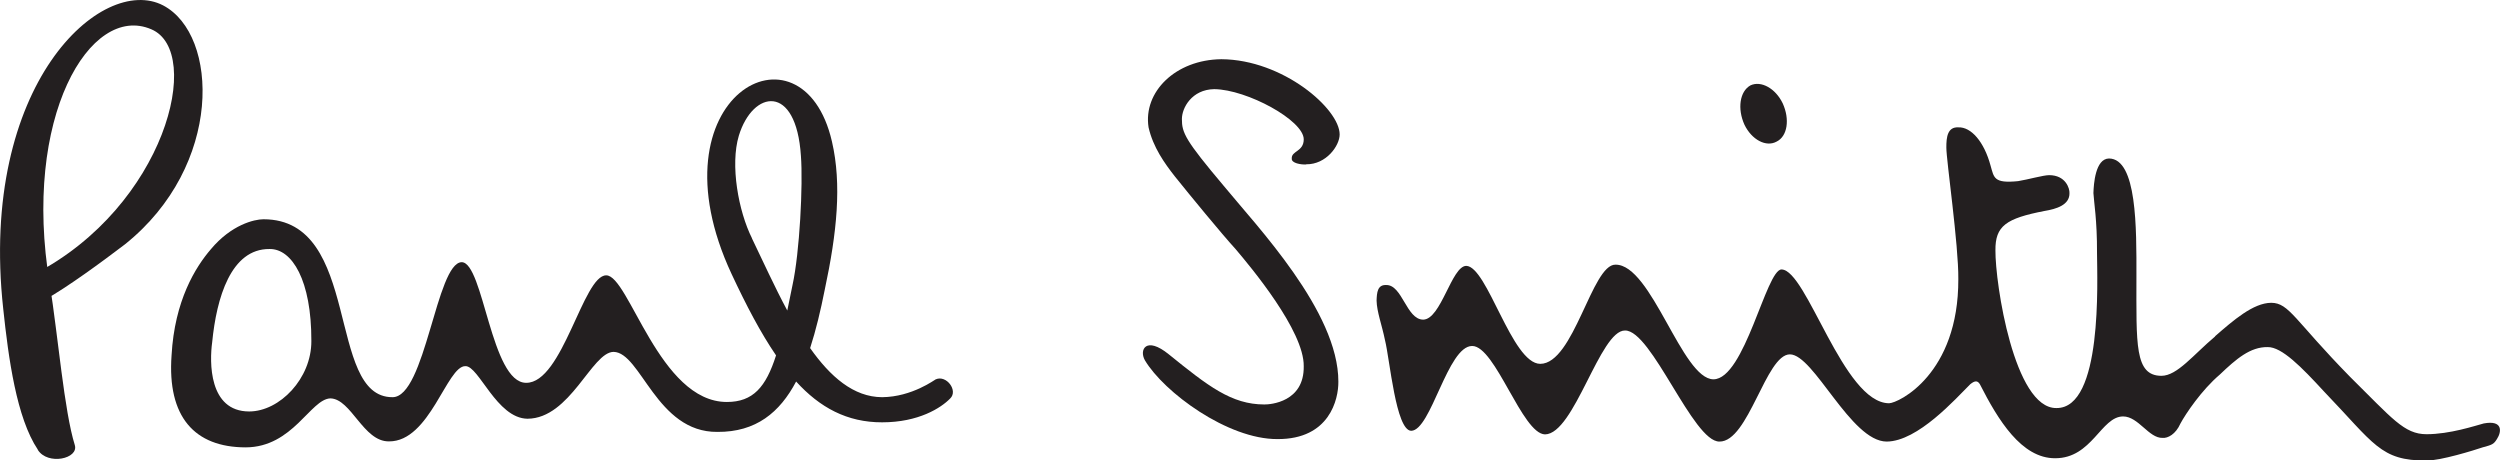
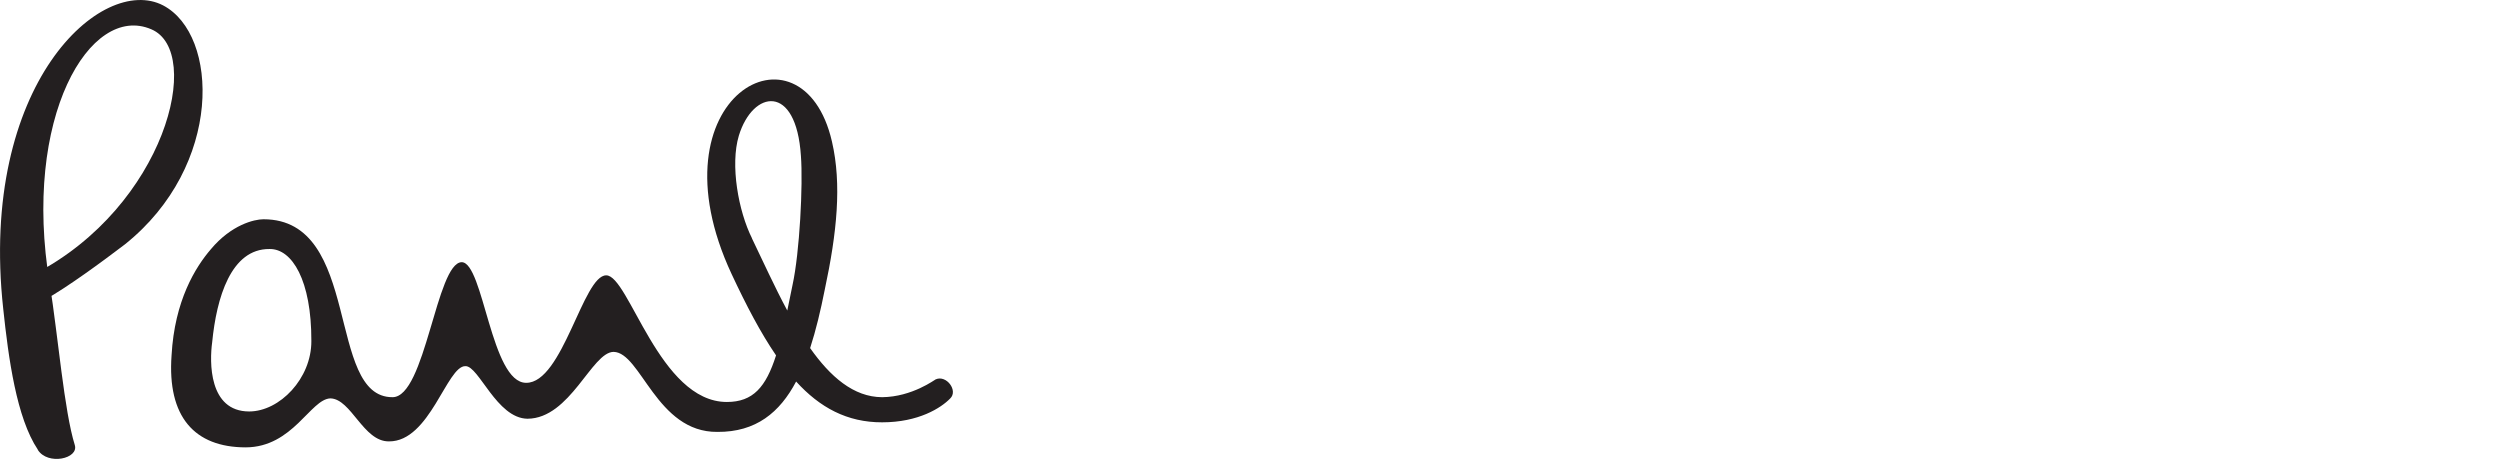
<svg xmlns="http://www.w3.org/2000/svg" id="b" viewBox="0 0 271.47 50">
-   <path d="M192.93,15.37c1.17-.58,1.44-2.42.65-4.15-.78-1.62-2.34-2.49-3.5-1.95-1.17.65-1.44,2.54-.65,4.28.78,1.61,2.34,2.47,3.5,1.82h0Z" fill="#231f20" />
  <path d="M101.63,41.18c-.1.03-2.58,1.92-5.84,1.95-3.11-.01-5.64-2.24-7.82-5.33.63-1.94,1.14-4.08,1.59-6.35,1.32-6.18,1.86-11.42.78-16.08-3.19-13.88-19.94-4.96-10.89,14.4,1.59,3.4,3.14,6.36,4.82,8.82-1.1,3.45-2.5,5.06-5.34,5.06-7.34,0-10.64-13.78-13.1-13.75-2.51-.03-4.72,11.69-8.69,11.67-3.82.02-4.63-13.06-7-13.1-2.76.04-3.94,14.69-7.52,14.66-7.23.03-3.29-19.32-14.01-19.32-1,0-3.49.6-5.7,3.24-1.68,1.95-3.95,5.58-4.28,11.54-.48,6.68,2.5,9.98,8.04,9.99,5.15-.01,7.04-5.25,9.21-5.32,2.27.06,3.57,4.71,6.36,4.67,4.45.04,6.29-8.23,8.3-8.17,1.45-.05,3.39,5.67,6.74,5.71,4.65-.03,6.97-7.22,9.34-7.26,2.98.04,4.66,8.75,11.28,8.69,4.2.03,6.78-2.12,8.55-5.47,2.57,2.82,5.53,4.44,9.34,4.43,3.95,0,6.39-1.56,7.39-2.59.89-.85-.41-2.58-1.56-2.08ZM27.06,44.68c-4.42,0-4.31-5.42-4.02-7.52.47-4.81,2.03-10.16,6.23-10.12,2.45-.04,4.56,3.41,4.54,9.99.02,4.07-3.44,7.64-6.74,7.65ZM81.66,25.88c-1.47-2.93-2.39-7.96-1.43-11.15,1.52-4.96,6.23-5.72,6.74,2.2.24,3.1-.14,10.5-.91,14.01-.2,1-.39,1.91-.57,2.78-1.4-2.61-2.66-5.4-3.84-7.84Z" fill="#231f20" />
  <path d="M4.11,48.83c-2.32-3.46-3.19-9.94-3.76-15.3C-2.32,9.12,11.08-2.88,17.72.59c6.05,3.18,6.54,17.39-4.15,25.94-2.39,1.82-6.28,4.69-8.82,6.09C0,35.21.38,31.6,3.72,29.77,17.94,22.41,22.16,5.6,16.43,3.18,9.78.31,2.38,12.79,5.4,30.81c.92,5.81,1.57,13.81,2.72,17.51.47,1.49-2.94,2.25-4.02.52h0Z" fill="#231f20" />
-   <path d="M141.84,17.84c2.17.03,3.63-2.02,3.63-3.24,0-2.78-6.16-8.13-12.84-8.17-4.99.05-8.51,3.56-7.91,7.4.49,2.16,1.73,3.89,2.85,5.32,1.63,2.03,5.04,6.19,6.61,7.91,1.61,1.9,7.45,8.87,7.39,12.71.06,3.89-3.62,4.16-4.28,4.15-3.56,0-6.1-1.99-10.38-5.45-2.47-2-3.23-.49-2.59.65,2.06,3.46,8.98,8.59,14.4,8.56,5.66.03,6.63-4.34,6.61-6.23.02-7.63-8.89-16.92-12.45-21.27-4.17-4.95-4.55-5.76-4.54-7.26,0-1.2,1.07-3.2,3.51-3.24,3.56.04,9.72,3.39,9.72,5.45,0,1.35-1.35,1.24-1.3,2.08-.06.52,1.03.68,1.56.65h0Z" fill="#231f20" />
-   <path d="M240.53,36.51c1.99-1.73,4.15-3.62,6.1-3.63,1.95.01,2.54,1.9,8.56,8.04,4.57,4.51,5.87,6.23,8.3,6.23,2.54,0,5.24-.91,6.22-1.17,2.1-.39,1.94.91,1.43,1.69-.35.57-.52.63-1.56.91-.91.31-4.58,1.45-6.09,1.43-5.02.02-5.67-1.82-11.15-7.52-2.41-2.62-4.57-4.83-6.1-4.8-1.88-.03-3.4,1.27-5.19,2.98-1.99,1.69-3.72,4.28-4.28,5.32-.52,1.18-1.38,1.61-1.94,1.56-1.49.05-2.62-2.32-4.28-2.33-2.4,0-3.37,4.55-7.39,4.54-3.65.01-6.19-4.15-8.17-8.04-.24-.38-.51-.43-1.04,0-1.58,1.57-5.69,6.21-9.08,6.23-3.9-.01-7.9-9.47-10.51-9.47s-4.48,9.51-7.65,9.47c-2.87.04-7.36-12.11-10.25-12.06-2.73-.05-5.49,11.24-8.69,11.28-2.48-.05-5.39-9.61-7.91-9.6-2.67-.01-4.46,9.18-6.62,9.21-1.67-.03-2.32-7.76-2.85-9.86-.33-1.63-.88-3.04-.91-4.28.03-.86.09-1.73,1.04-1.69,1.76-.04,2.19,3.74,4.02,3.76,1.94-.02,3.08-5.8,4.67-5.84,2.3.03,4.95,10.62,8.04,10.64,3.66-.01,5.61-10.82,8.17-10.77,3.93-.05,7.22,12.43,10.64,12.45,3.4-.02,5.72-11.91,7.39-11.93,2.75.02,6.7,14.5,11.68,14.53,1.02-.02,7.56-3.16,7.52-13.49.04-3.66-1.31-12.96-1.3-14.27-.01-1.18.15-2.26,1.3-2.2,1.39-.06,2.8,1.56,3.5,4.15.38,1.31.33,1.96,2.99,1.69,1.02-.16,2.74-.65,3.37-.65,1.81,0,2.24,1.46,2.21,1.95.03,1.29-1.43,1.73-2.72,1.94-4.16.81-5.35,1.62-5.32,4.28-.03,3.56,2.03,17.18,6.62,17.12,5.03.06,4.43-13.78,4.41-16.86.02-3.51-.35-5.62-.39-6.48.03-.97.2-3.73,1.69-3.76,3.04.03,2.99,7.49,2.98,12.84,0,7.35-.21,10.75,2.72,10.76,1.72-.01,3.45-2.28,5.83-4.28h0Z" fill="#231f20" />
</svg>